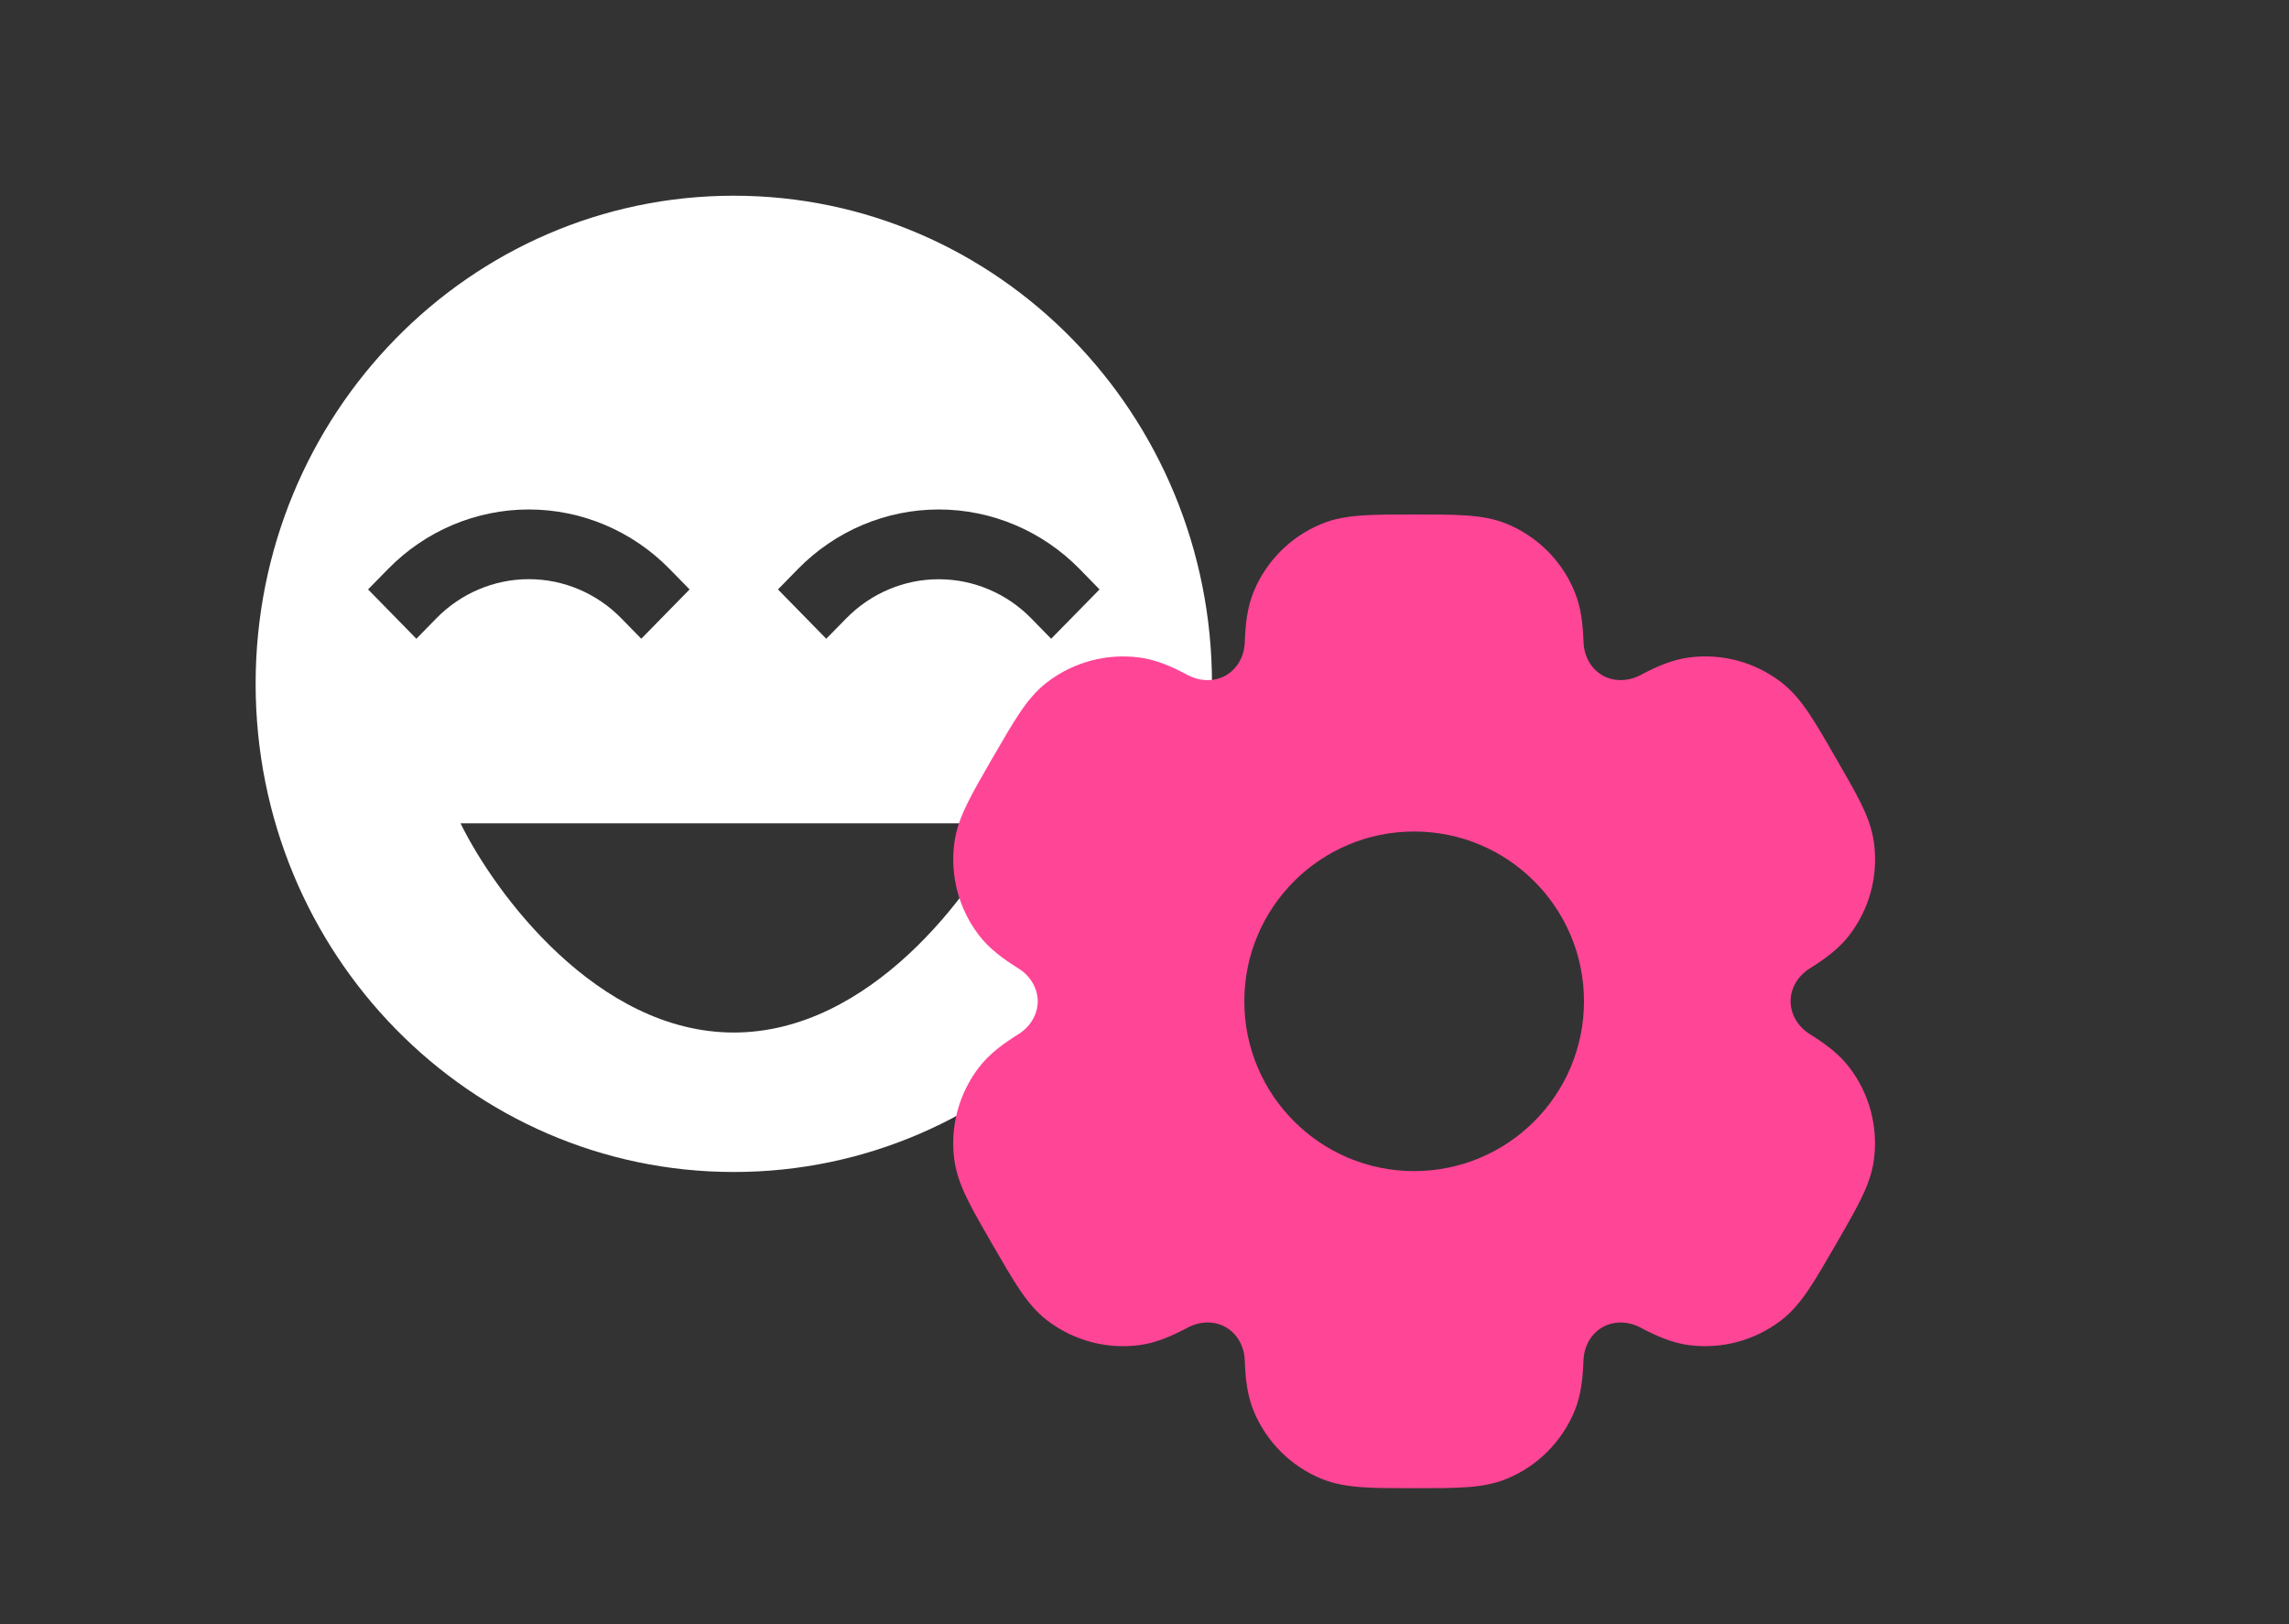
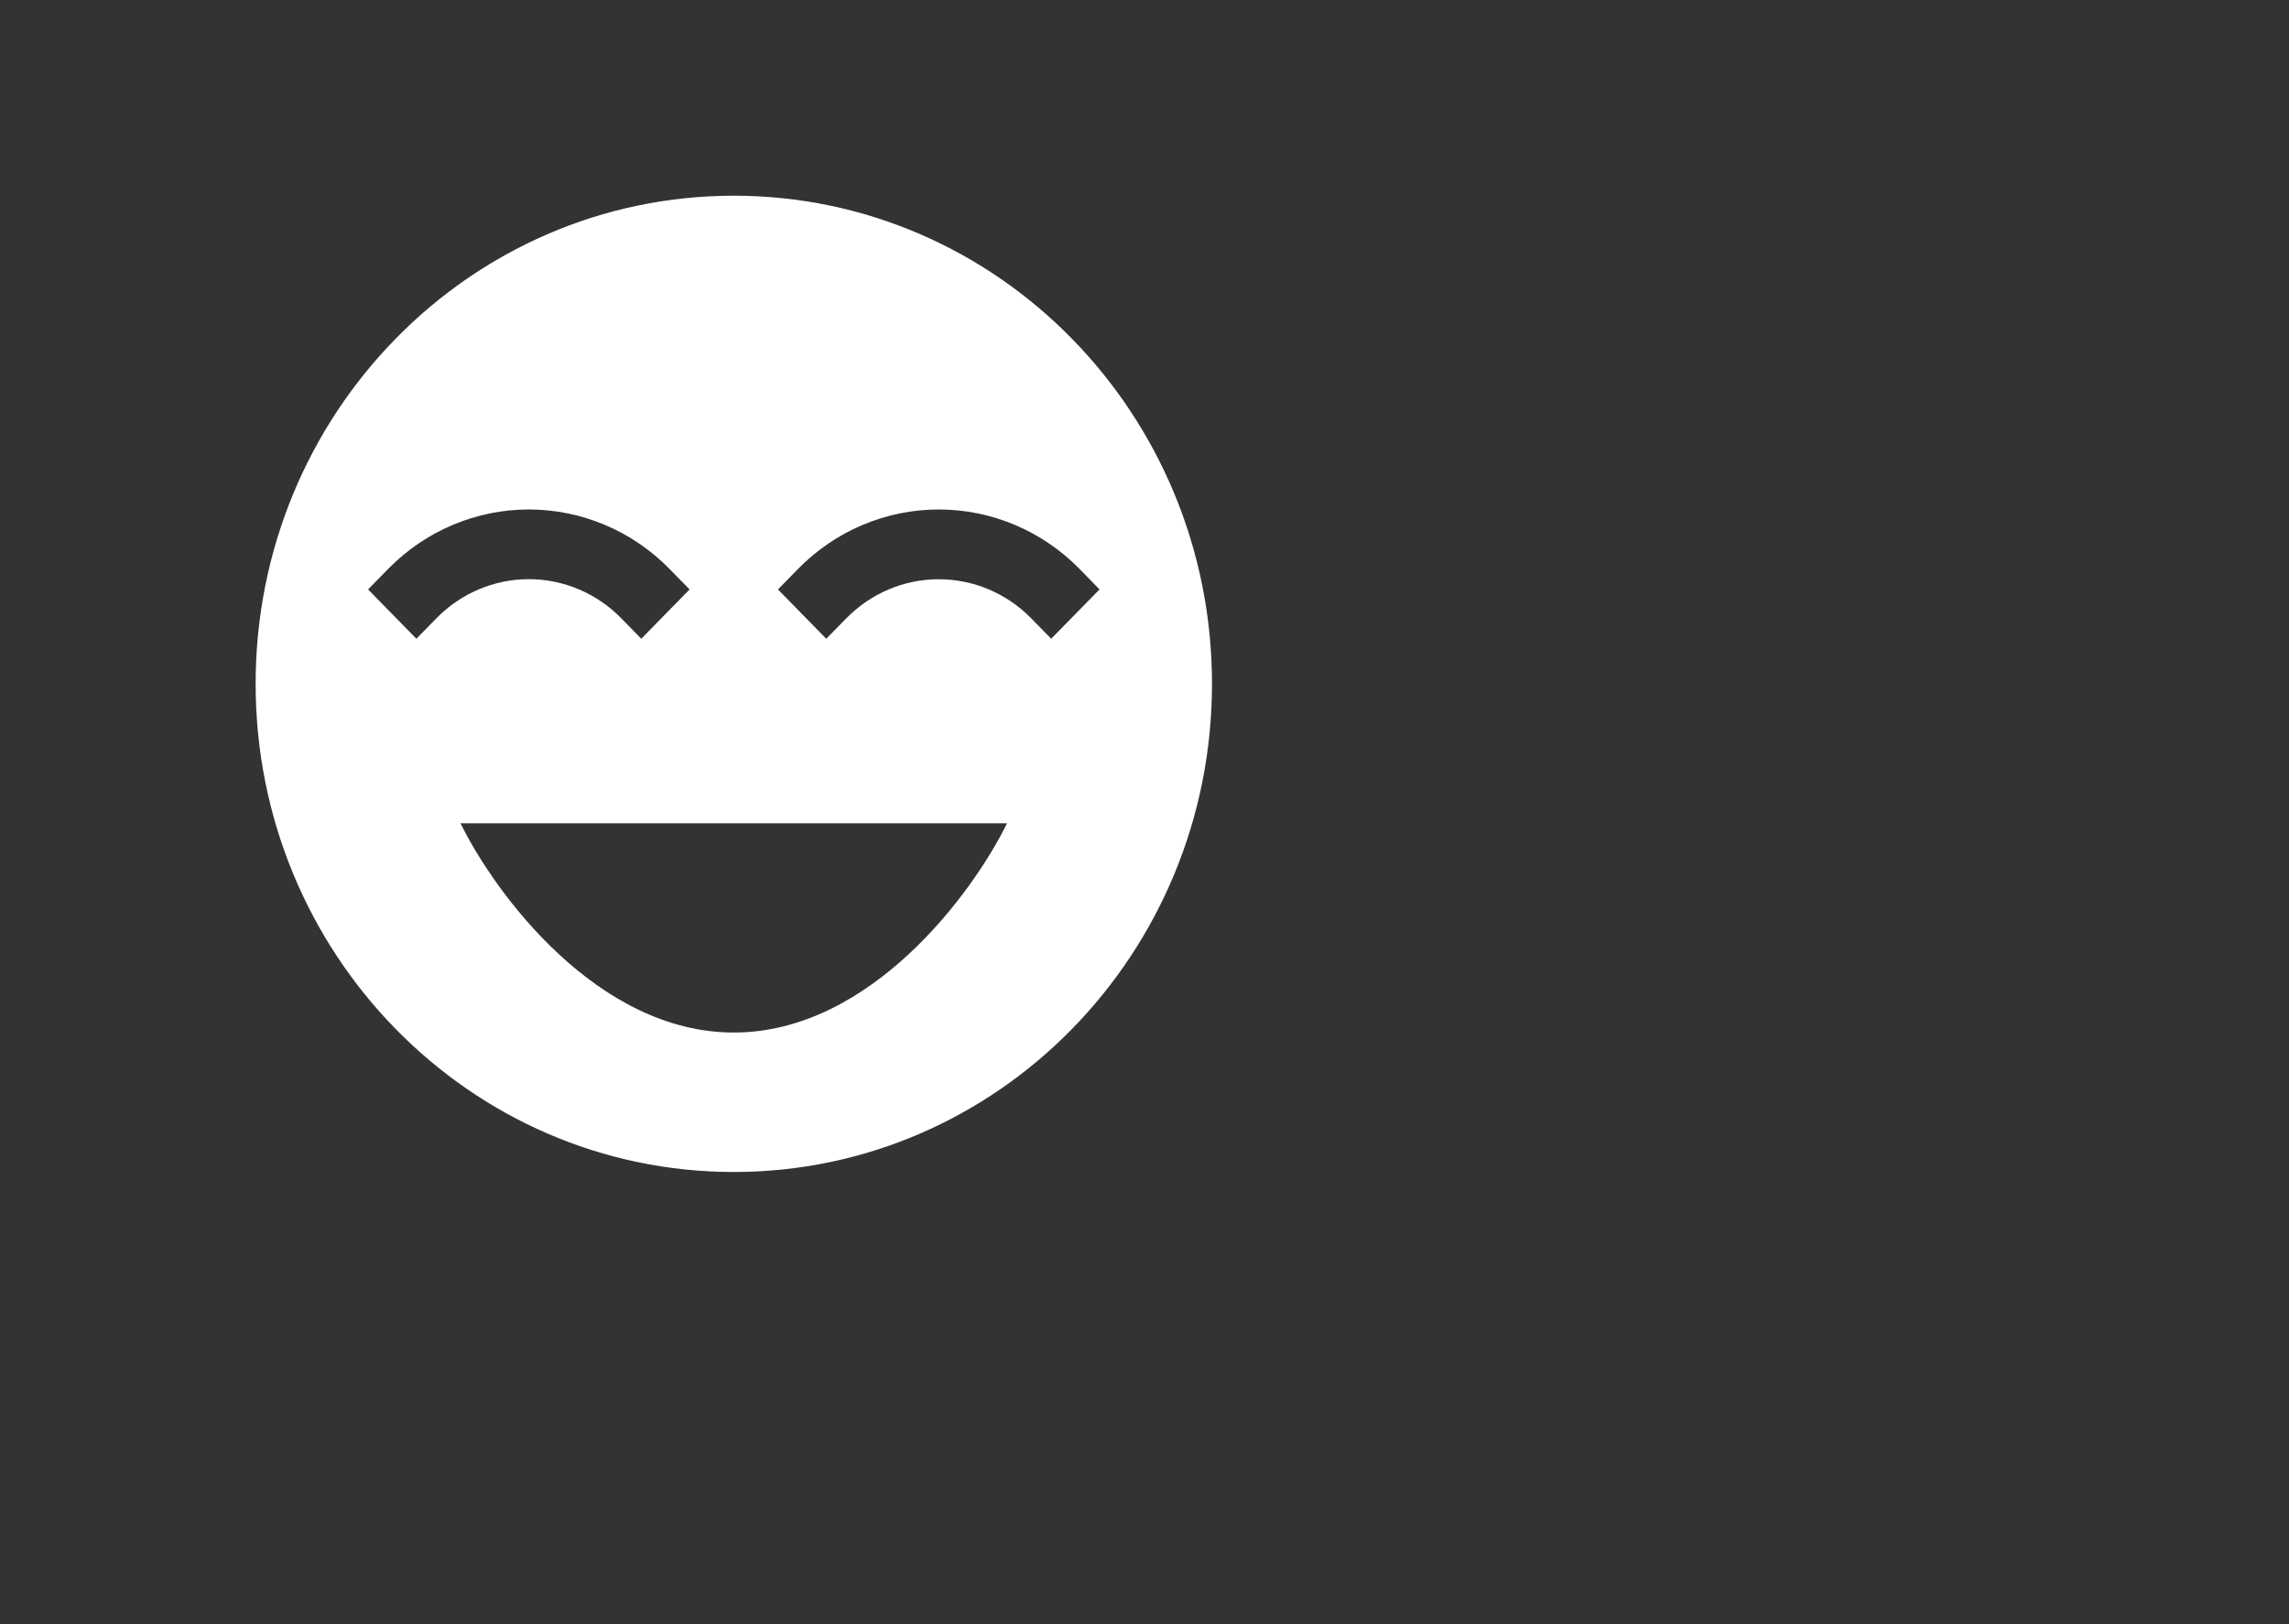
<svg xmlns="http://www.w3.org/2000/svg" xmlns:ns1="http://sodipodi.sourceforge.net/DTD/sodipodi-0.dtd" xmlns:ns2="http://www.inkscape.org/namespaces/inkscape" width="31" height="22" viewBox="0 0 31 22" fill="none" version="1.1" id="svg4" ns1:docname="update_portrait.svg" ns2:version="1.2.2 (732a01da63, 2022-12-09)">
  <rect x="0" y="0" width="31" height="22" fill="#333333" stroke="none" />
  <defs id="defs8" />
  <ns1:namedview id="namedview6" pagecolor="#505050" bordercolor="#eeeeee" borderopacity="1" ns2:showpageshadow="0" ns2:pageopacity="0" ns2:pagecheckerboard="0" ns2:deskcolor="#505050" showgrid="true" ns2:zoom="16" ns2:cx="23.75" ns2:cy="14.0625" ns2:window-width="1920" ns2:window-height="1017" ns2:window-x="-8" ns2:window-y="-8" ns2:window-maximized="1" ns2:current-layer="svg4">
    <ns2:grid type="xygrid" id="grid6918" originx="0" originy="0" />
  </ns1:namedview>
  <path fill-rule="evenodd" clip-rule="evenodd" d="m 9.938,15.875 c 3.577,0 6.476,-2.96 6.476,-6.612 0,-3.652 -2.9,-6.612 -6.476,-6.612 -3.577,0 -6.476,2.96 -6.476,6.612 0,3.652 2.9,6.612 6.476,6.612 z M 5.91,8.375 c 0.332,-0.339 0.783,-0.53 1.252,-0.53 0.47,0 0.92,0.191 1.252,0.53 L 8.685,8.652 9.339,7.984 9.068,7.707 C 8.563,7.191 7.877,6.901 7.162,6.901 c -0.715,0 -1.401,0.29 -1.906,0.806 L 4.985,7.984 5.639,8.652 Z M 12.713,7.846 c -0.47,0 -0.92,0.191 -1.252,0.53 L 11.19,8.652 10.536,7.984 10.807,7.707 c 0.506,-0.516 1.191,-0.806 1.907,-0.806 0.715,0 1.401,0.29 1.907,0.806 L 14.891,7.984 14.236,8.652 13.965,8.375 C 13.633,8.036 13.183,7.846 12.713,7.846 Z M 9.938,13.986 c -1.85,0 -3.238,-1.889 -3.701,-2.834 h 7.401 c -0.463,0.945 -1.85,2.834 -3.701,2.834 z" fill="#ffffff" id="path2" style="display:inline;stroke-width:0.935" ns2:label="Portrait" />
-   <path id="path26928" style="display:inline;fill:#ff4596;fill-opacity:1;stroke-width:0.613" ns2:label="path26928" d="m 19.136,6.969 c -0.273,-8.2e-6 -0.5,9.5e-6 -0.687,0.013 -0.194,0.013 -0.378,0.042 -0.556,0.116 -0.413,0.171 -0.742,0.5 -0.913,0.913 -0.089,0.215 -0.113,0.442 -0.122,0.688 -0.007,0.198 -0.107,0.363 -0.255,0.449 -0.148,0.085 -0.341,0.089 -0.516,-0.004 -0.218,-0.115 -0.427,-0.208 -0.657,-0.238 -0.444,-0.058 -0.892,0.062 -1.247,0.334 -0.153,0.117 -0.27,0.262 -0.378,0.424 -0.104,0.155 -0.218,0.353 -0.355,0.589 l -0.016,0.027 c -0.136,0.236 -0.25,0.433 -0.332,0.601 -0.086,0.175 -0.153,0.348 -0.178,0.54 -0.058,0.444 0.062,0.892 0.334,1.247 0.142,0.185 0.326,0.319 0.535,0.45 0.168,0.105 0.261,0.275 0.261,0.445 -4e-6,0.17 -0.093,0.34 -0.261,0.445 -0.209,0.131 -0.393,0.266 -0.535,0.45 -0.272,0.355 -0.393,0.803 -0.334,1.247 0.025,0.191 0.092,0.365 0.178,0.54 0.082,0.168 0.196,0.365 0.332,0.601 l 0.016,0.027 c 0.136,0.236 0.25,0.433 0.355,0.589 0.109,0.162 0.225,0.307 0.378,0.424 0.355,0.272 0.803,0.393 1.247,0.334 0.231,-0.03 0.439,-0.123 0.657,-0.238 0.175,-0.093 0.369,-0.089 0.516,-0.003 0.148,0.085 0.248,0.25 0.255,0.449 0.009,0.246 0.033,0.473 0.122,0.688 0.171,0.413 0.5,0.742 0.913,0.913 0.178,0.074 0.362,0.102 0.556,0.116 0.187,0.013 0.414,0.013 0.687,0.013 h 0.031 c 0.273,0 0.5,0 0.687,-0.013 0.194,-0.013 0.378,-0.042 0.556,-0.116 0.413,-0.171 0.742,-0.5 0.913,-0.913 0.089,-0.215 0.113,-0.442 0.122,-0.688 0.007,-0.198 0.107,-0.363 0.255,-0.449 0.148,-0.085 0.341,-0.089 0.516,0.003 0.218,0.115 0.426,0.208 0.657,0.238 0.444,0.058 0.892,-0.062 1.247,-0.334 0.153,-0.117 0.27,-0.262 0.378,-0.424 0.104,-0.155 0.218,-0.352 0.355,-0.589 l 0.016,-0.027 c 0.136,-0.236 0.25,-0.433 0.332,-0.601 0.086,-0.175 0.153,-0.348 0.178,-0.54 0.058,-0.444 -0.062,-0.892 -0.334,-1.247 C 24.904,14.273 24.72,14.139 24.511,14.008 24.343,13.902 24.25,13.733 24.25,13.562 c 0,-0.17 0.093,-0.34 0.261,-0.445 0.209,-0.131 0.393,-0.265 0.535,-0.45 0.272,-0.355 0.393,-0.803 0.334,-1.247 -0.025,-0.191 -0.092,-0.365 -0.178,-0.54 -0.082,-0.168 -0.196,-0.365 -0.333,-0.601 l -0.016,-0.027 C 24.718,10.016 24.604,9.819 24.5,9.664 24.391,9.502 24.274,9.357 24.121,9.24 23.766,8.967 23.318,8.847 22.874,8.906 22.643,8.936 22.435,9.029 22.217,9.144 22.042,9.236 21.848,9.233 21.701,9.147 21.553,9.062 21.453,8.897 21.446,8.698 21.437,8.452 21.412,8.225 21.323,8.01 21.152,7.597 20.824,7.269 20.41,7.097 20.232,7.024 20.049,6.995 19.854,6.982 19.667,6.969 19.44,6.969 19.167,6.969 Z m 0.016,4.294 c 1.27,0 2.3,1.03 2.3,2.3 0,1.27 -1.03,2.3 -2.3,2.3 -1.27,0 -2.3,-1.03 -2.3,-2.3 0,-1.27 1.03,-2.3 2.3,-2.3 z" />
</svg>